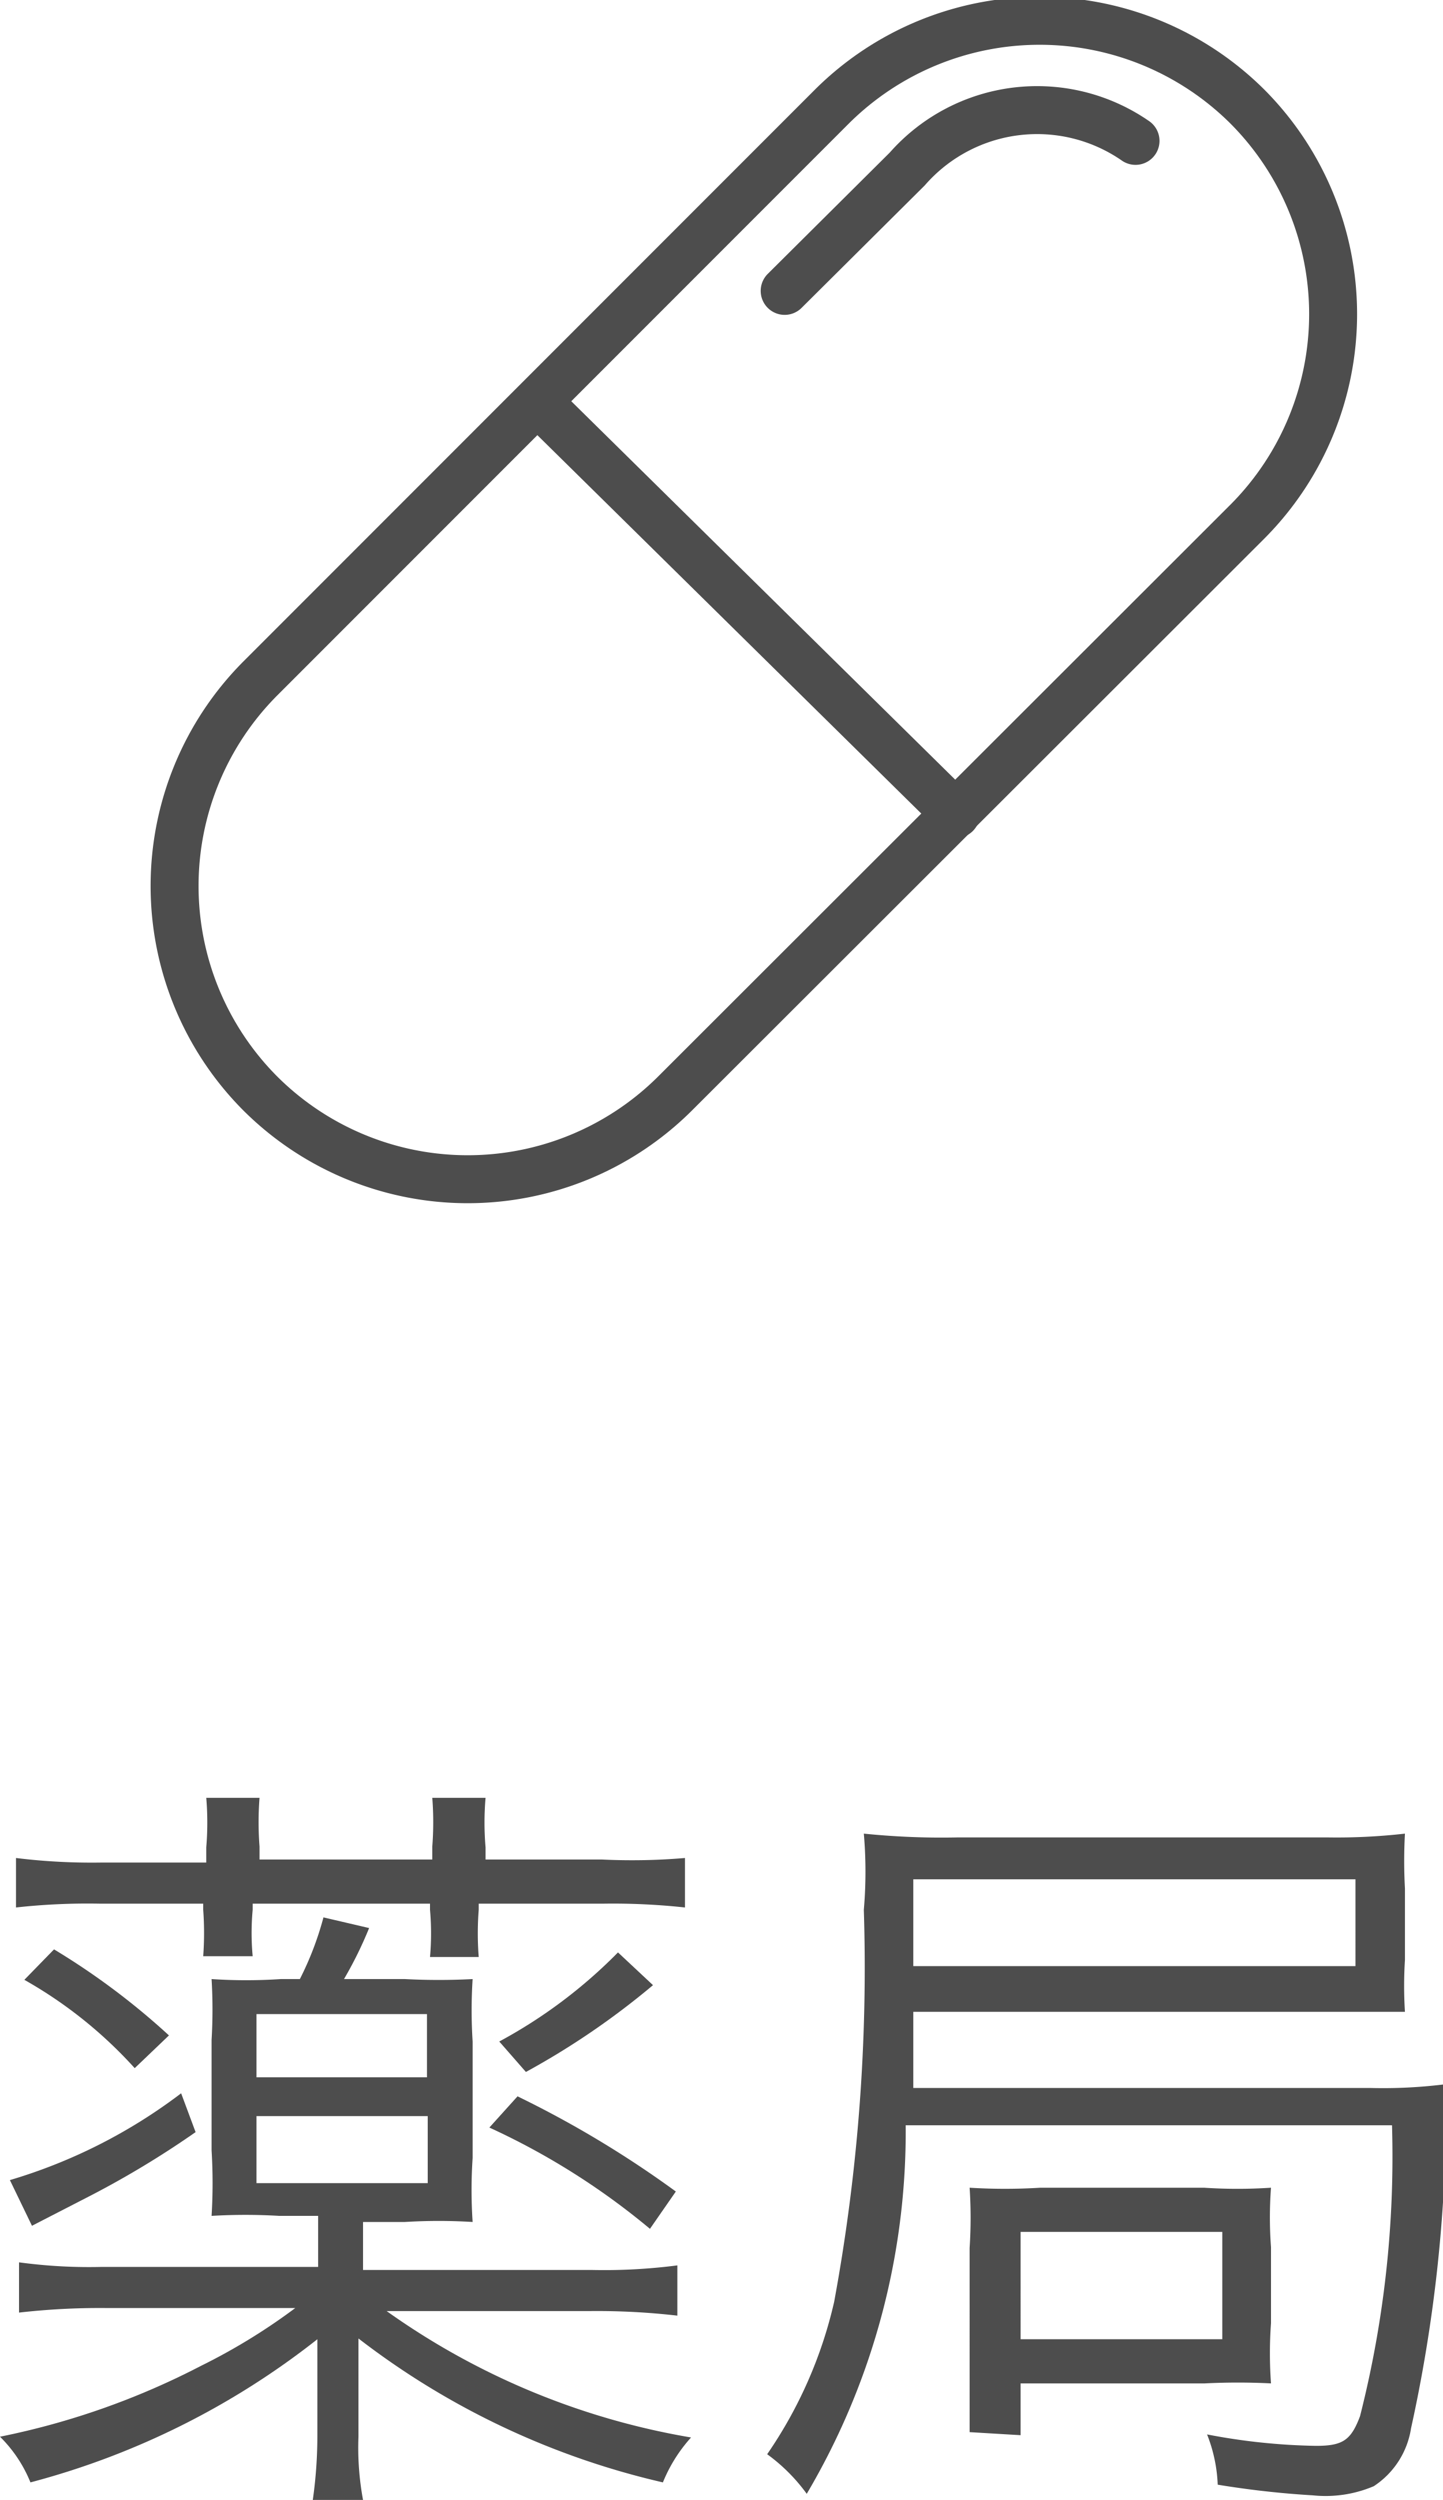
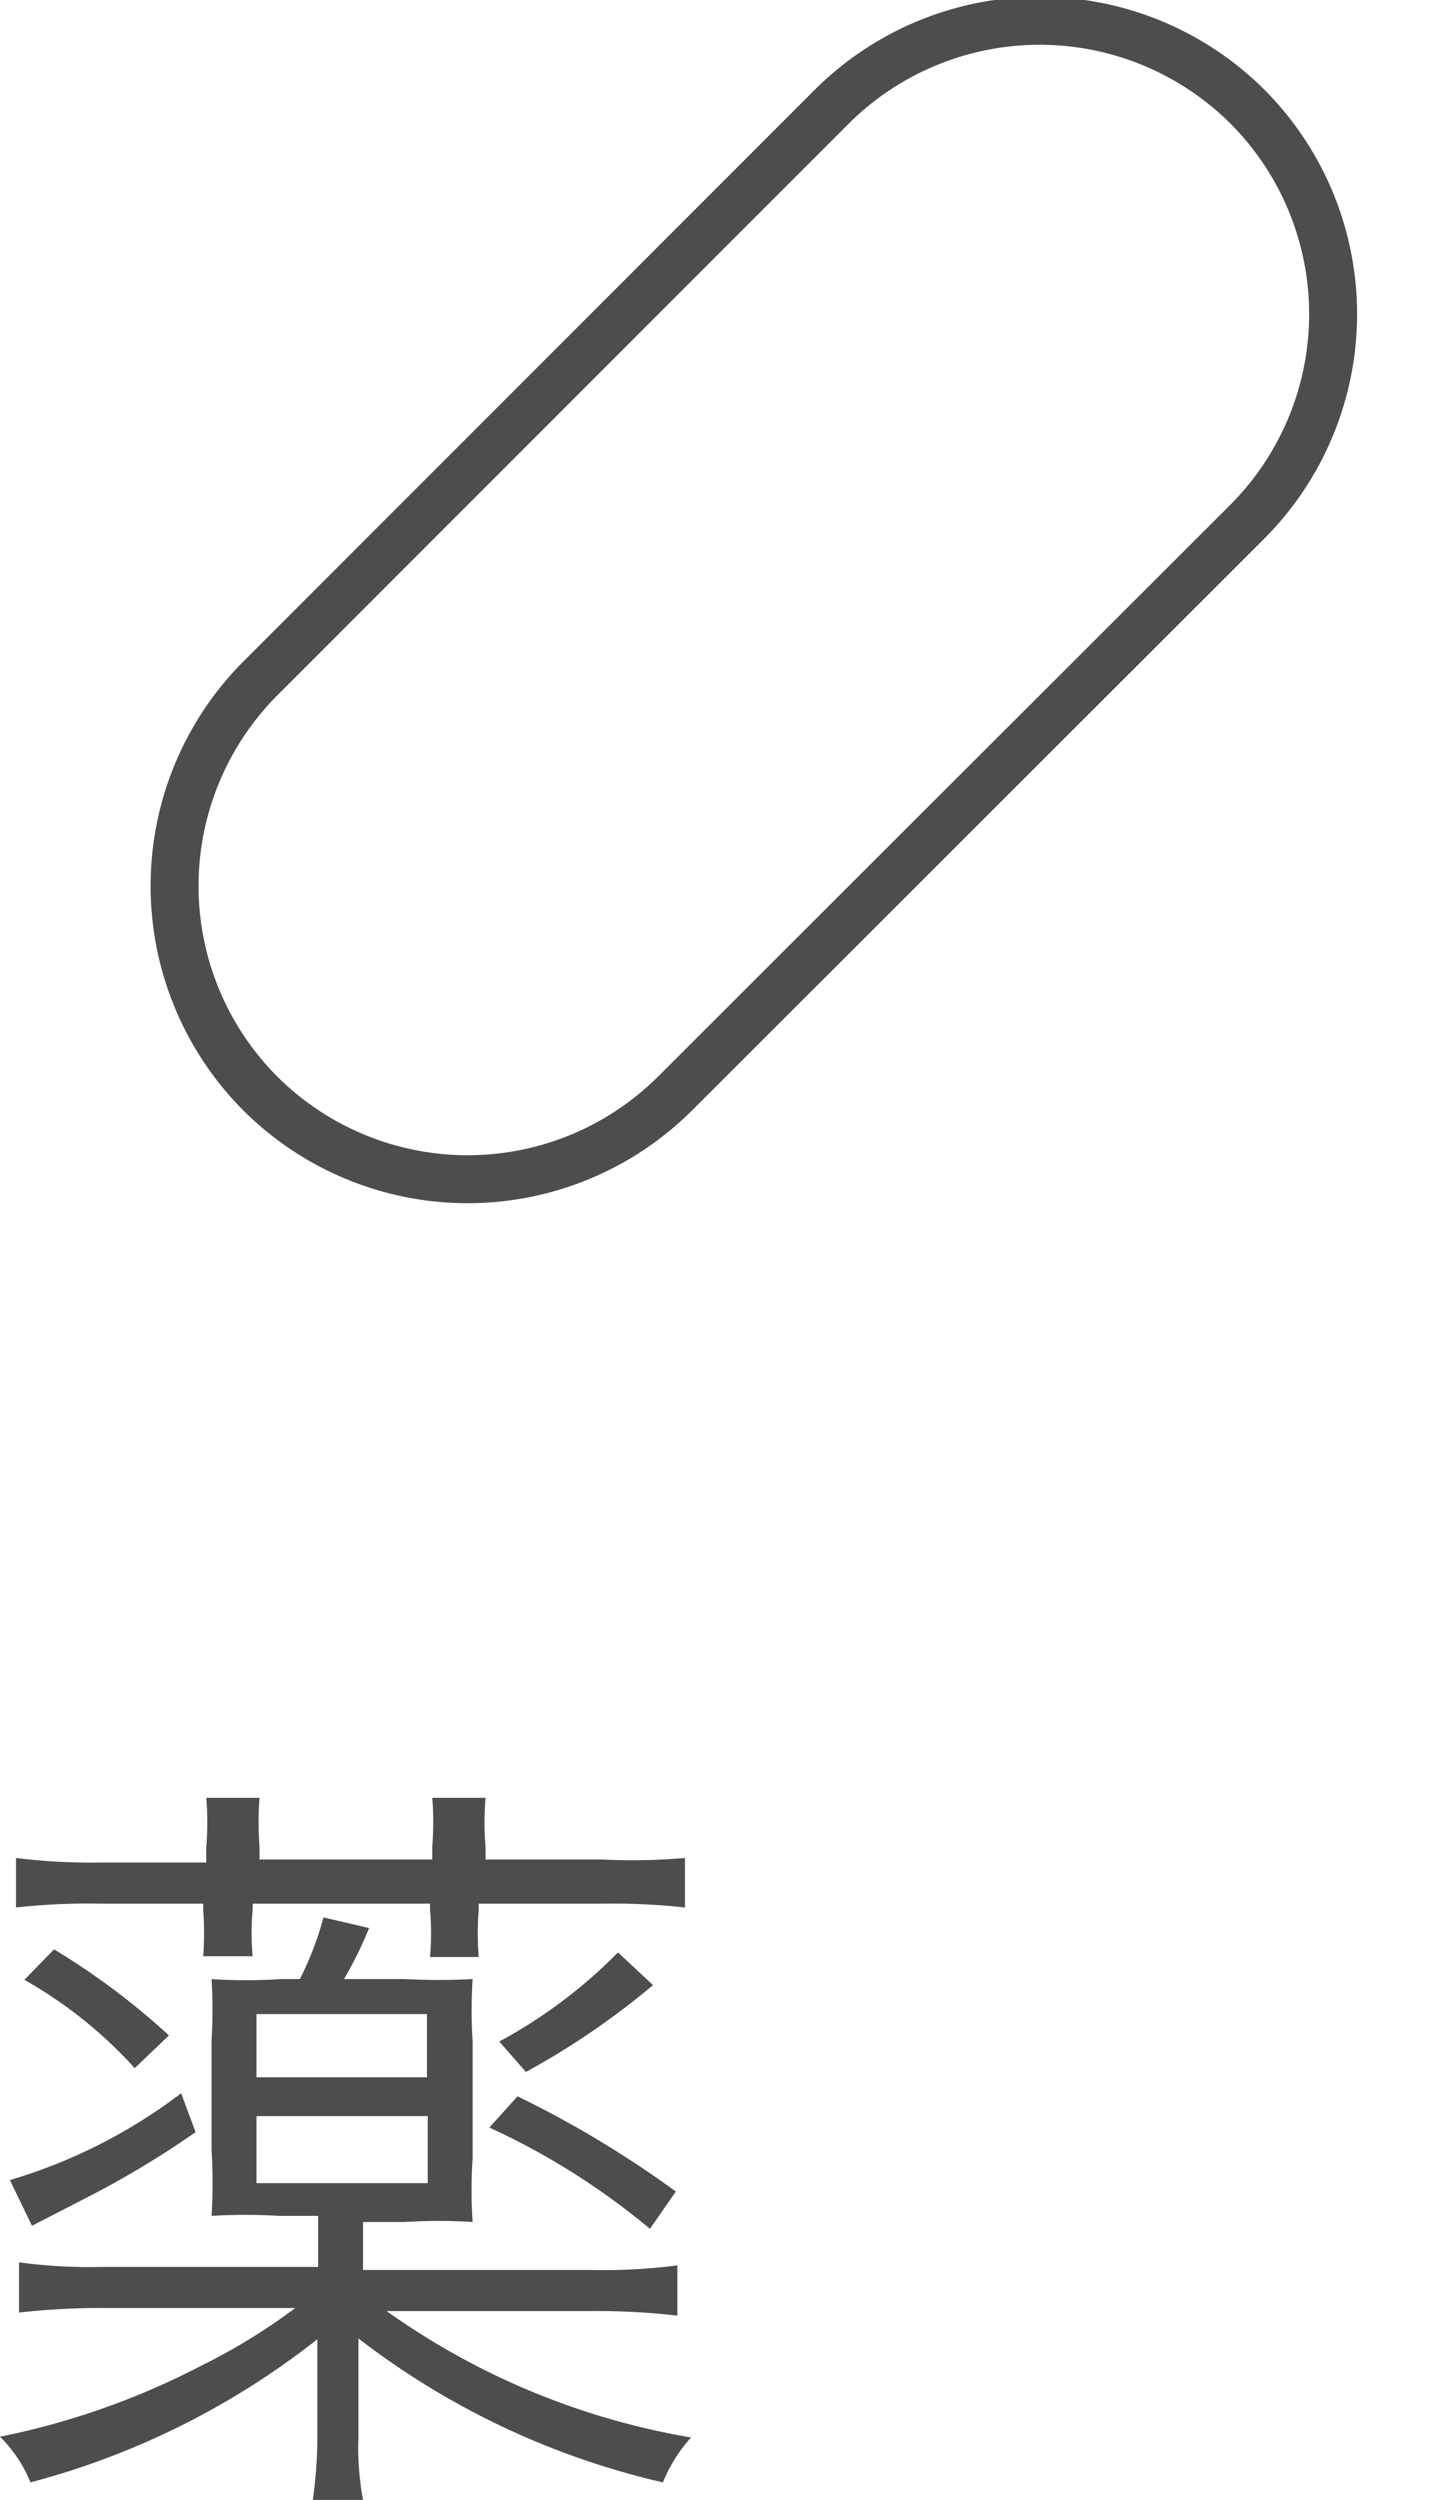
<svg xmlns="http://www.w3.org/2000/svg" viewBox="0 0 18.96 32.83">
  <defs>
    <style>.cls-1{isolation:isolate;}.cls-2{mix-blend-mode:multiply;}.cls-3{fill:#4d4d4d;}.cls-4{fill:none;stroke:#4d4d4d;stroke-linecap:round;stroke-miterlimit:10;stroke-width:0.63px;}</style>
  </defs>
  <g class="cls-1">
    <g id="レイヤー_2" data-name="レイヤー 2">
      <g id="画像">
        <g class="cls-2">
          <path class="cls-3" d="M4.77,29.81h3a7.45,7.45,0,0,0,1.13-.06v.66a9.23,9.23,0,0,0-1.14-.06H5.08a9.67,9.67,0,0,0,4,1.66,2,2,0,0,0-.37.59,10.35,10.35,0,0,1-4-1.89c0,.15,0,.41,0,.79V32a3.75,3.75,0,0,0,.06.83H4.11A6,6,0,0,0,4.17,32v-.5c0-.14,0-.4,0-.78A10.35,10.35,0,0,1,.4,32.6,1.78,1.78,0,0,0,0,32a10,10,0,0,0,2.64-.93,7.93,7.93,0,0,0,1.24-.76H1.38a9.4,9.4,0,0,0-1.13.06v-.66a6.84,6.84,0,0,0,1.09.06H4.18v-.67H3.67a7.52,7.52,0,0,0-.89,0,7,7,0,0,0,0-.86V26.79a6.69,6.69,0,0,0,0-.8,6.85,6.85,0,0,0,.91,0h.25a4.12,4.12,0,0,0,.31-.81l.6.14a5.19,5.19,0,0,1-.33.67h.8a8.49,8.49,0,0,0,.89,0,6.4,6.4,0,0,0,0,.82v1.53a6.25,6.25,0,0,0,0,.84,7.31,7.31,0,0,0-.89,0H4.77ZM2.57,28a12.25,12.25,0,0,1-1.45.87l-.7.36-.29-.6a7,7,0,0,0,2.25-1.14Zm.14-3.74a3.85,3.85,0,0,0,0-.65h.7a4.14,4.14,0,0,0,0,.64v.17H5.68v-.17a4.14,4.14,0,0,0,0-.64h.7a3.77,3.77,0,0,0,0,.65v.16H7.91A8.21,8.21,0,0,0,9,24.4v.65A8.71,8.71,0,0,0,7.92,25H6.29v.08a4,4,0,0,0,0,.62H5.65a3.52,3.52,0,0,0,0-.62V25H3.32v.08a3.28,3.28,0,0,0,0,.61H2.67a4.17,4.17,0,0,0,0-.61V25H1.32a8.54,8.54,0,0,0-1.11.05V24.4a8.15,8.15,0,0,0,1.12.06H2.71Zm-2,1.34a9.43,9.43,0,0,1,1.51,1.13l-.45.43A5.78,5.78,0,0,0,.32,26Zm4.9,1.68v-.83H3.37v.83ZM3.37,28.67H5.62v-.88H3.37ZM6.8,27.53a13.64,13.64,0,0,1,2.08,1.25l-.34.49a9.41,9.41,0,0,0-2.11-1.33Zm1.78-1.46a10.17,10.17,0,0,1-1.67,1.14l-.35-.4a6.53,6.53,0,0,0,1.56-1.17Z" />
-           <path class="cls-3" d="M11.9,27.91a9.34,9.34,0,0,1-1.3,4.84,2.33,2.33,0,0,0-.52-.52,5.8,5.8,0,0,0,.88-2,24.16,24.16,0,0,0,.39-5.15,5.79,5.79,0,0,0,0-1,10,10,0,0,0,1.22.05h4.89a7.86,7.86,0,0,0,1-.05,6.58,6.58,0,0,0,0,.72v.94a5.4,5.4,0,0,0,0,.68c-.31,0-.58,0-1,0H12c0,.46,0,.46,0,1H18a6.54,6.54,0,0,0,1-.05c0,.15,0,.2,0,.36a19.59,19.59,0,0,1-.46,4.16,1.11,1.11,0,0,1-.49.76,1.62,1.62,0,0,1-.8.12A12.1,12.1,0,0,1,16,32.63a2,2,0,0,0-.14-.66,8.18,8.18,0,0,0,1.43.15c.35,0,.46-.07.58-.39a13.85,13.85,0,0,0,.42-3.82Zm5.91-2.09V24.68H12v1.14Zm-5.07,6.12c0-.33,0-.64,0-1V29.52a5.91,5.91,0,0,0,0-.79,7.51,7.51,0,0,0,.93,0h2.15a6.63,6.63,0,0,0,.88,0,5.3,5.3,0,0,0,0,.78v1a5.54,5.54,0,0,0,0,.79,8.56,8.56,0,0,0-.87,0H13.41v.68Zm.67-1.22h2.65V29.31H13.41Z" />
        </g>
        <path class="cls-4" d="M3.42,8.91,6.93,5.4l4-4a3.87,3.87,0,0,1,5.46,0h0a3.86,3.86,0,0,1,0,5.45L8.87,14.36a3.86,3.86,0,0,1-5.45,0h0A3.86,3.86,0,0,1,3.42,8.91Z" />
-         <line class="cls-4" x1="12.56" y1="10.69" x2="7.19" y2="5.4" />
-         <path class="cls-4" d="M10.31,3.82l1.61-1.6a2.27,2.27,0,0,1,3-.37" />
      </g>
    </g>
  </g>
</svg>